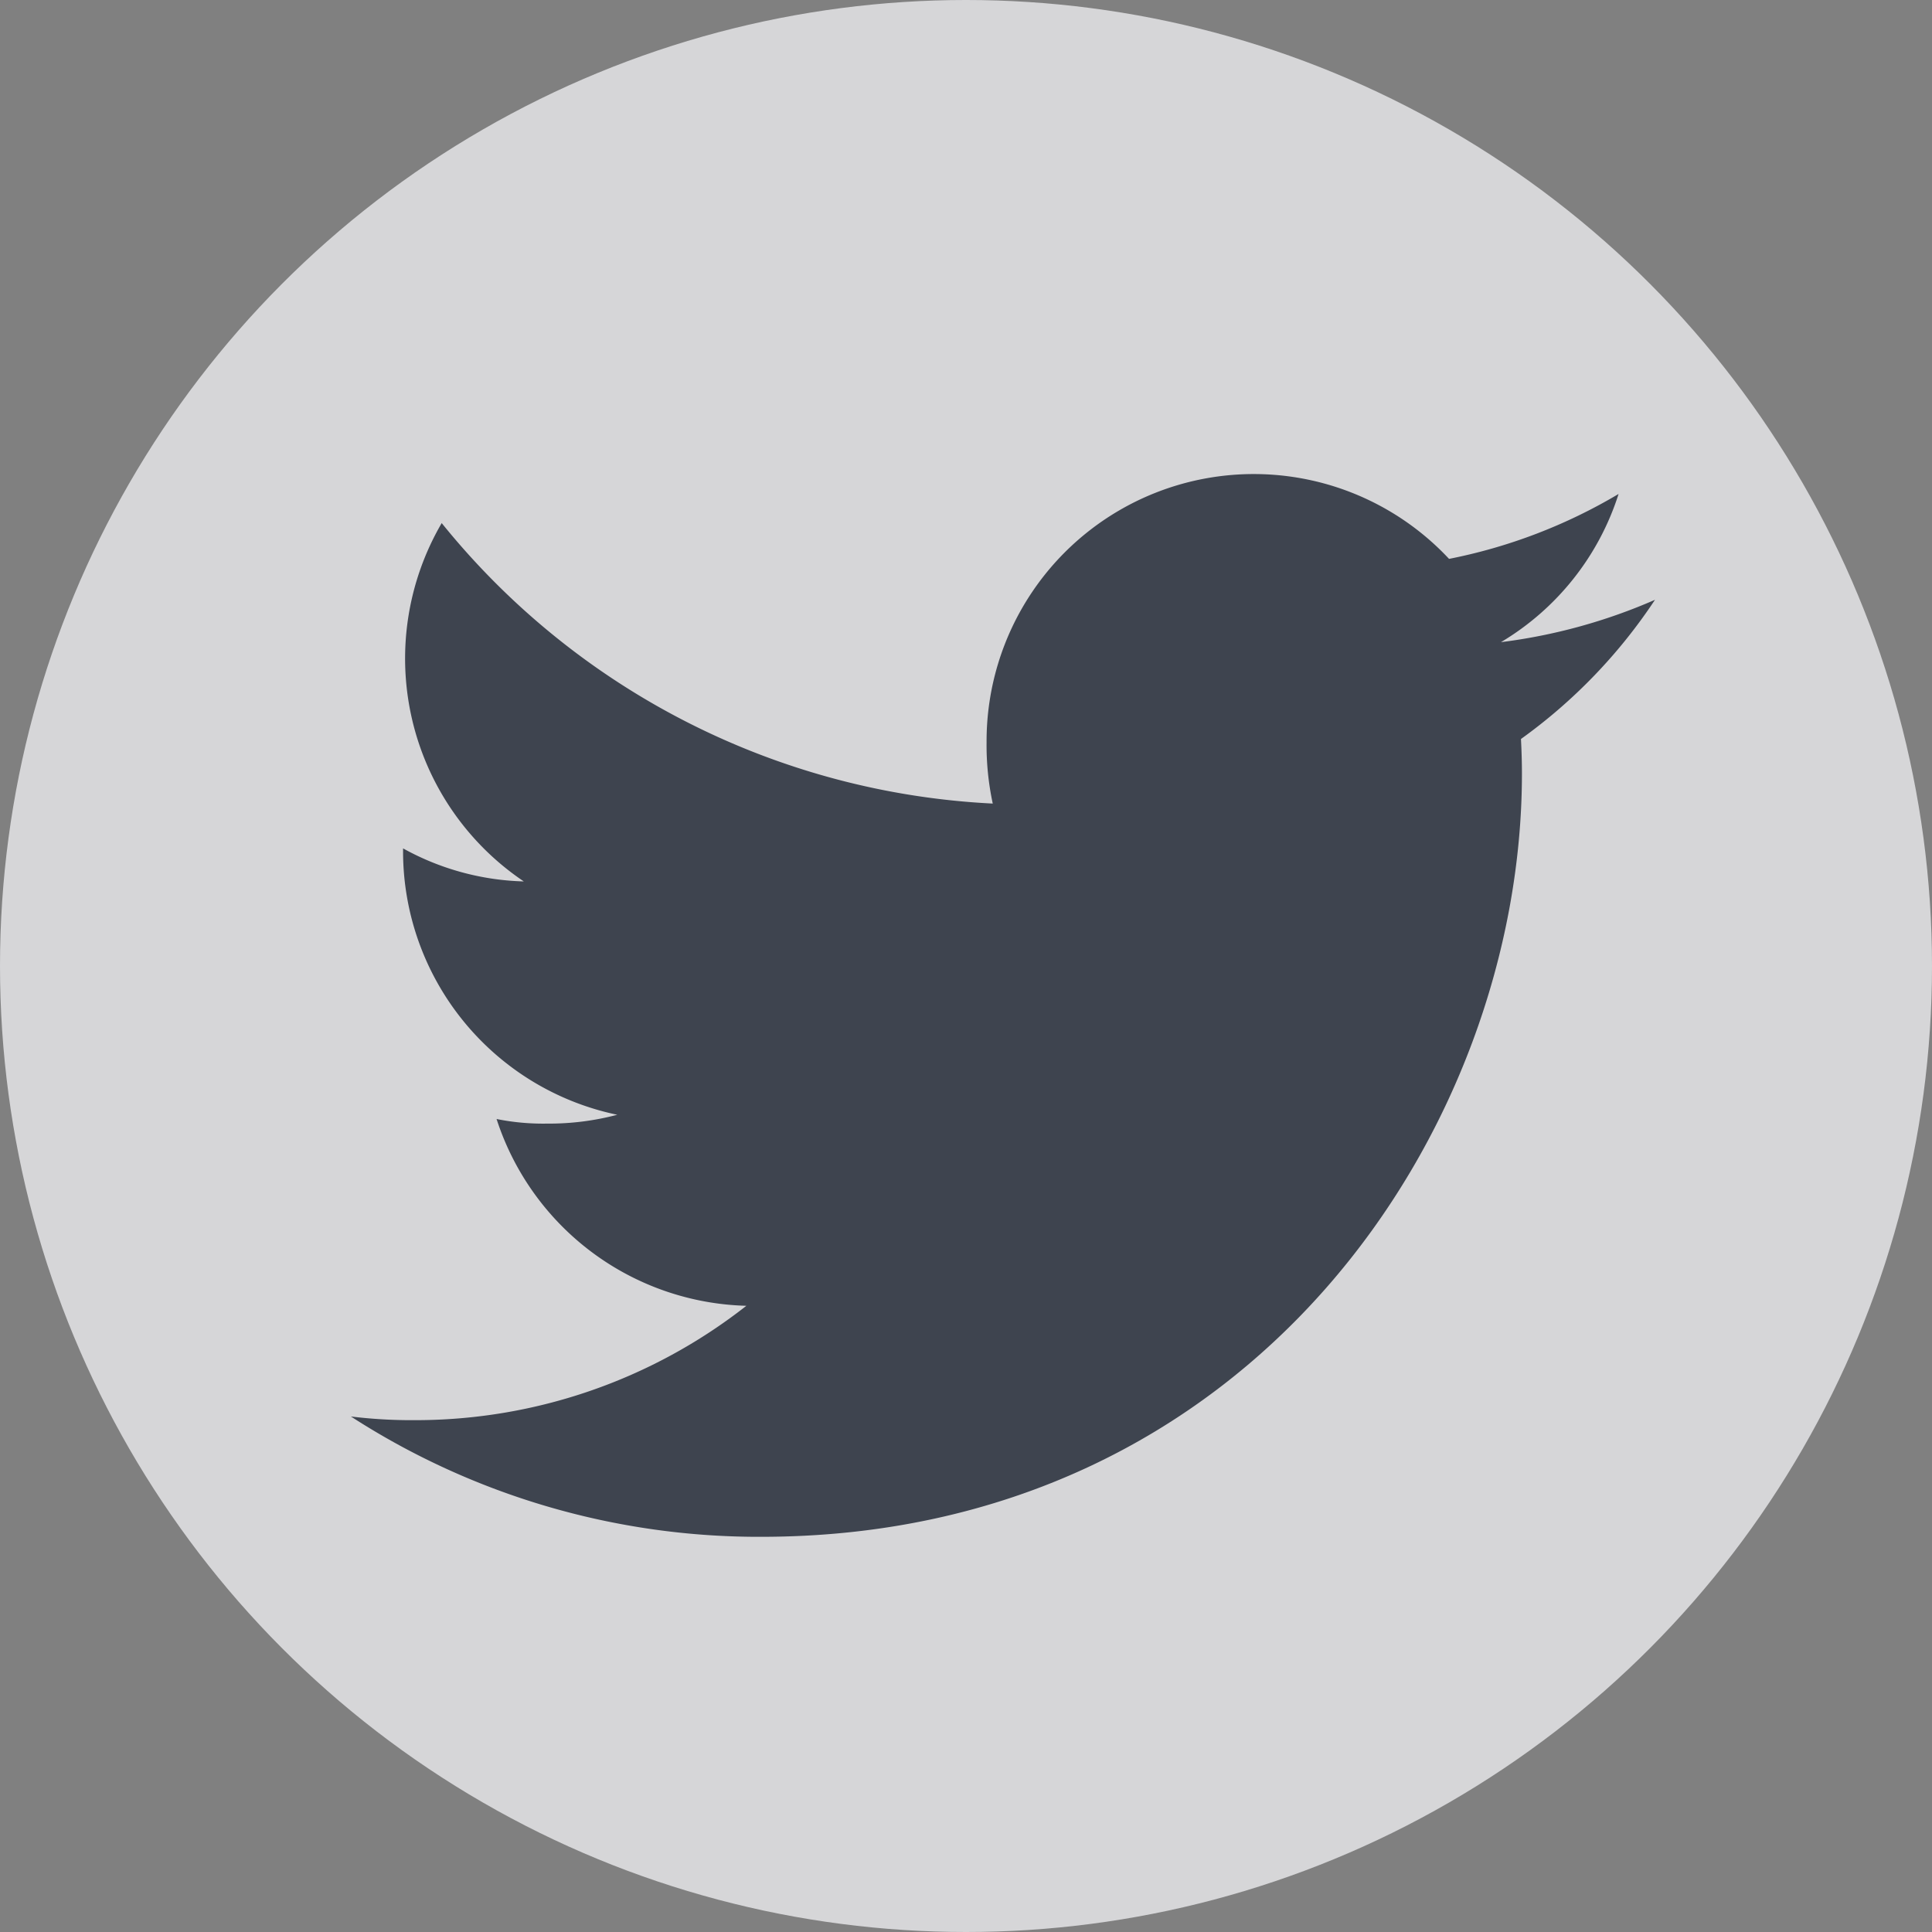
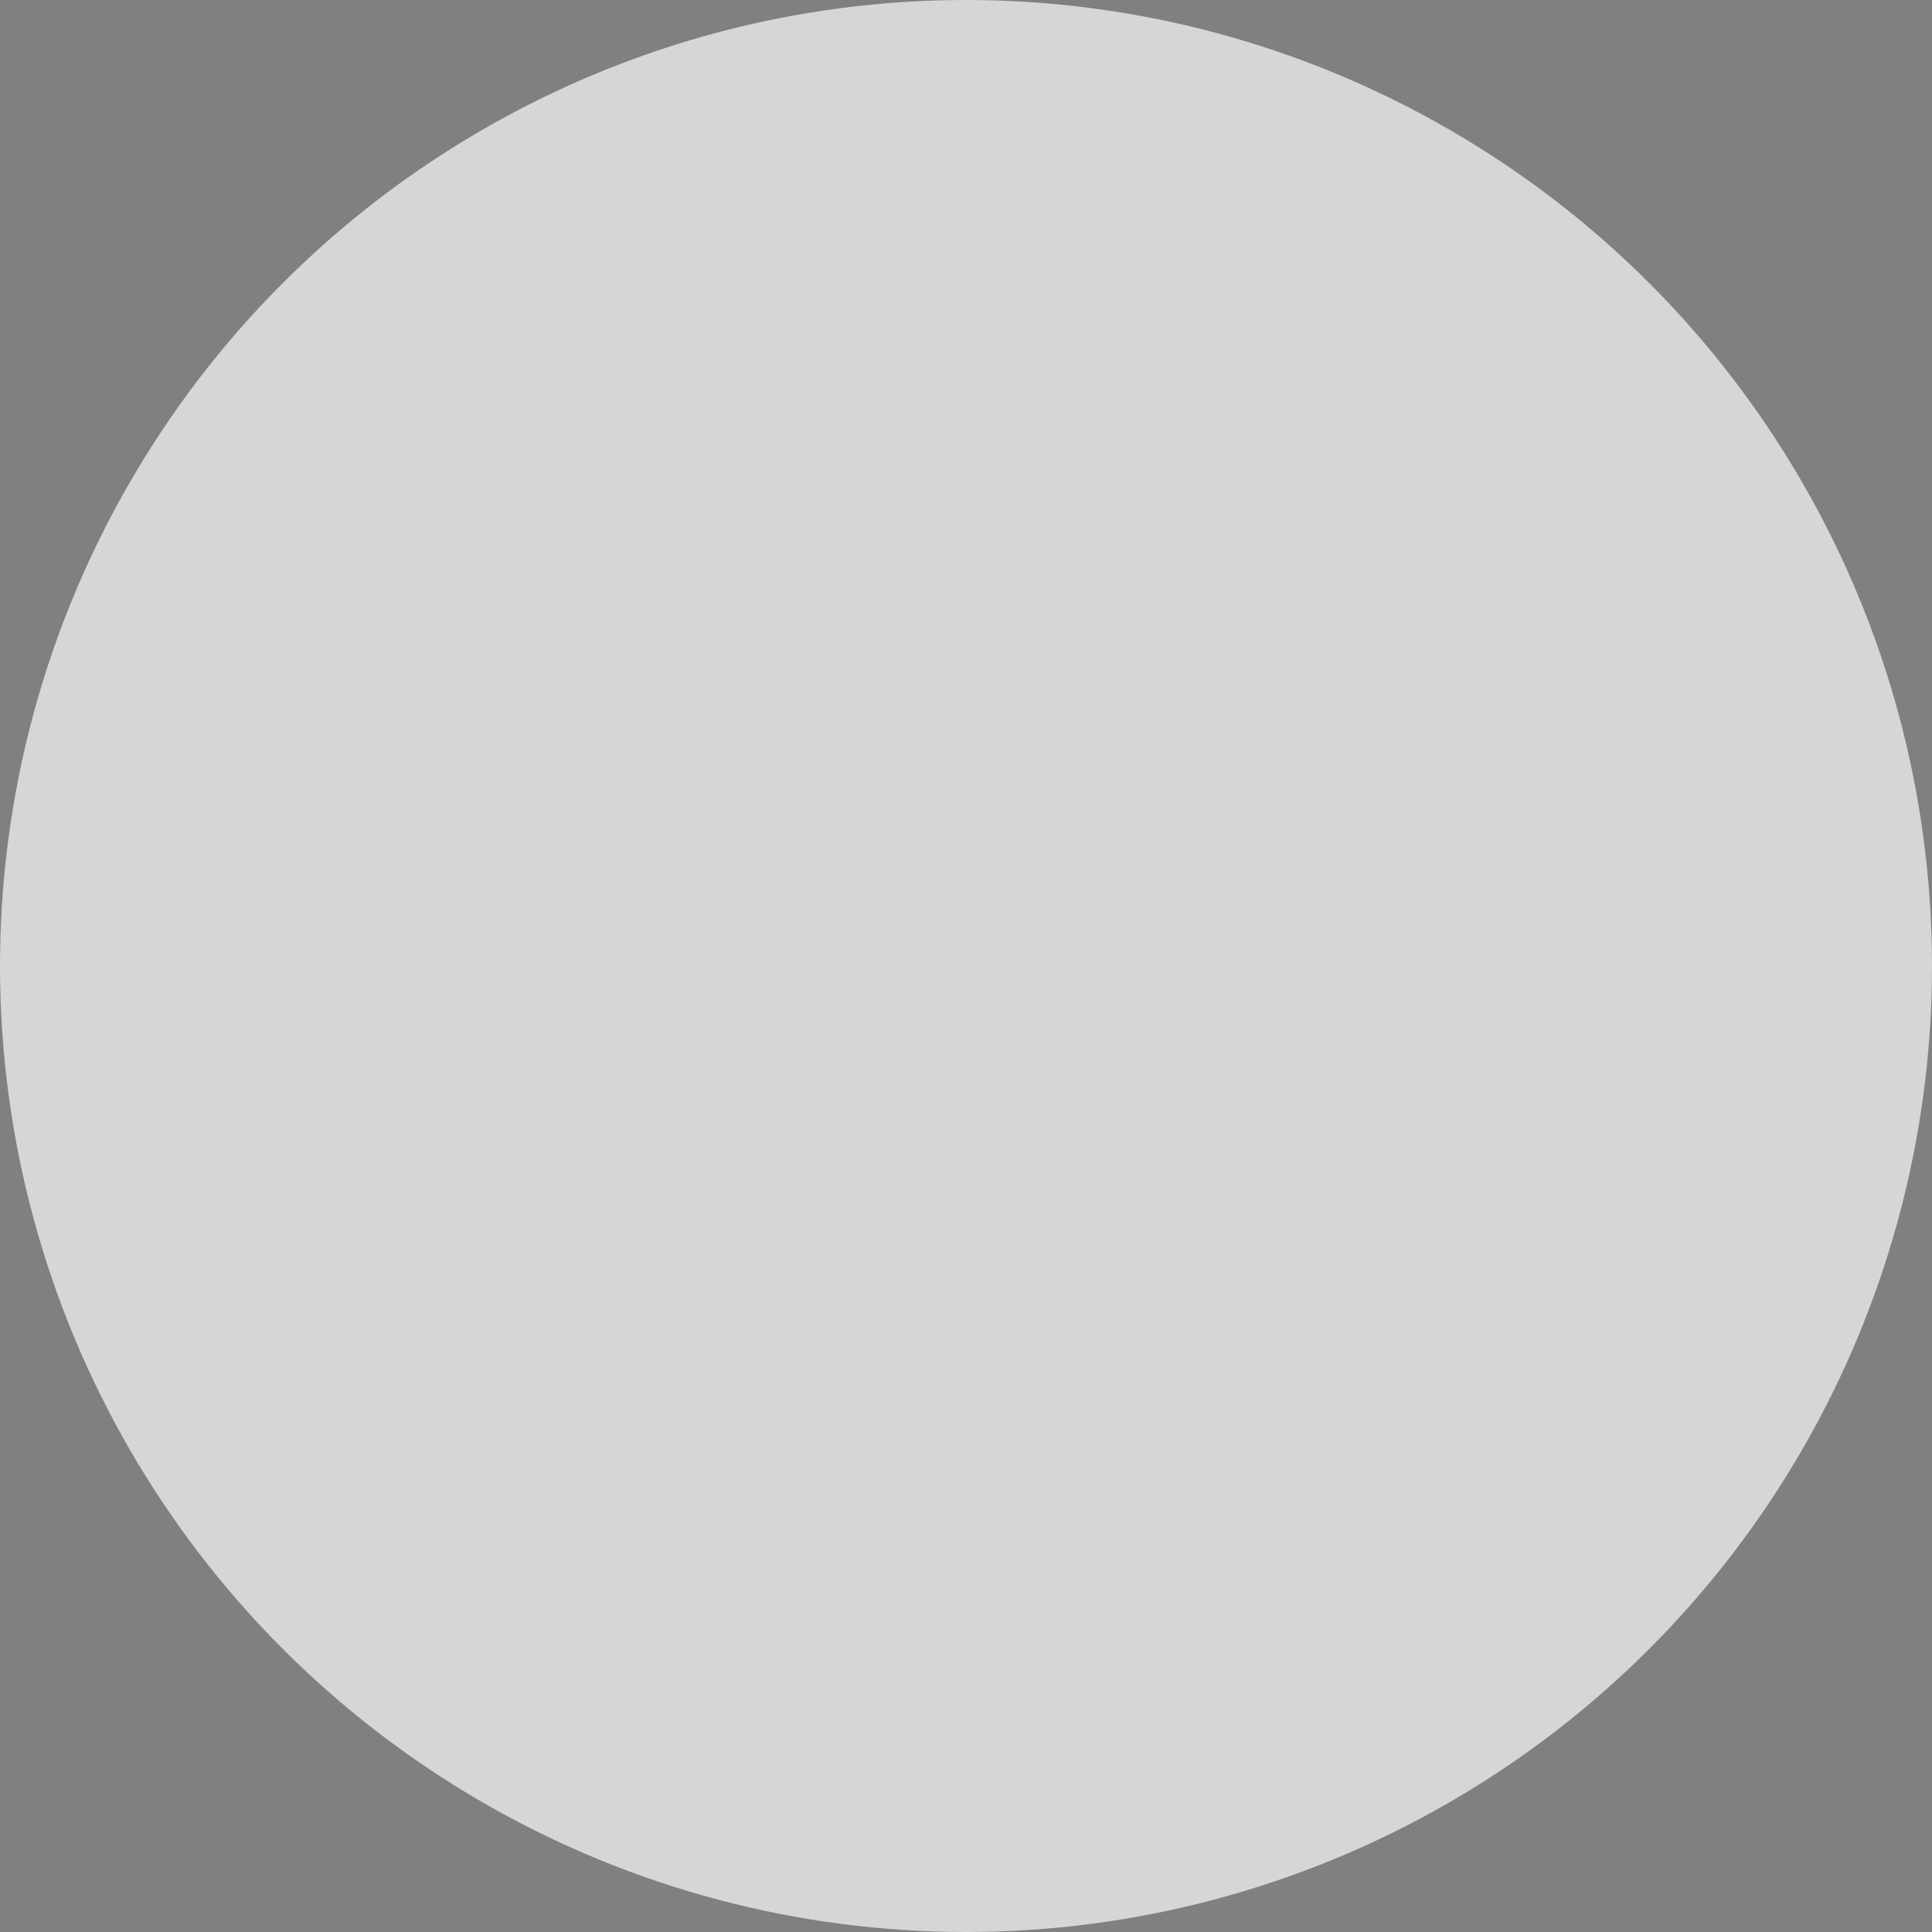
<svg xmlns="http://www.w3.org/2000/svg" width="40" height="40" viewBox="0 0 40 40">
  <rect x="0" y="0" width="40" height="40" fill="#808080" stroke="none" />
  <g data-name="Group 29868" transform="translate(-1502 -3978)" style="opacity:.8">
    <circle data-name="Ellipse 619" cx="20" cy="20" r="20" transform="translate(1502 3978)" style="fill:#ebebee" />
-     <path d="M27 50.6a11.515 11.515 0 0 1-3.189.877 5.517 5.517 0 0 0 2.435-3.068 11.043 11.043 0 0 1-3.51 1.344 5.532 5.532 0 0 0-9.575 3.8 5.731 5.731 0 0 0 .128 1.266A15.653 15.653 0 0 1 1.88 49.012a5.563 5.563 0 0 0 1.7 7.419 5.455 5.455 0 0 1-2.5-.684v.061a5.573 5.573 0 0 0 4.435 5.454 5.51 5.51 0 0 1-1.451.183 4.88 4.88 0 0 1-1.048-.095 5.59 5.59 0 0 0 5.172 3.867 11.1 11.1 0 0 1-6.863 2.368A10.338 10.338 0 0 1 0 67.509 15.551 15.551 0 0 0 8.491 70c10.186 0 15.754-8.462 15.754-15.8 0-.245-.008-.482-.02-.718A11.06 11.06 0 0 0 27 50.6z" transform="translate(1509.265 3939.818)" style="fill:#2d3442" />
  </g>
</svg>